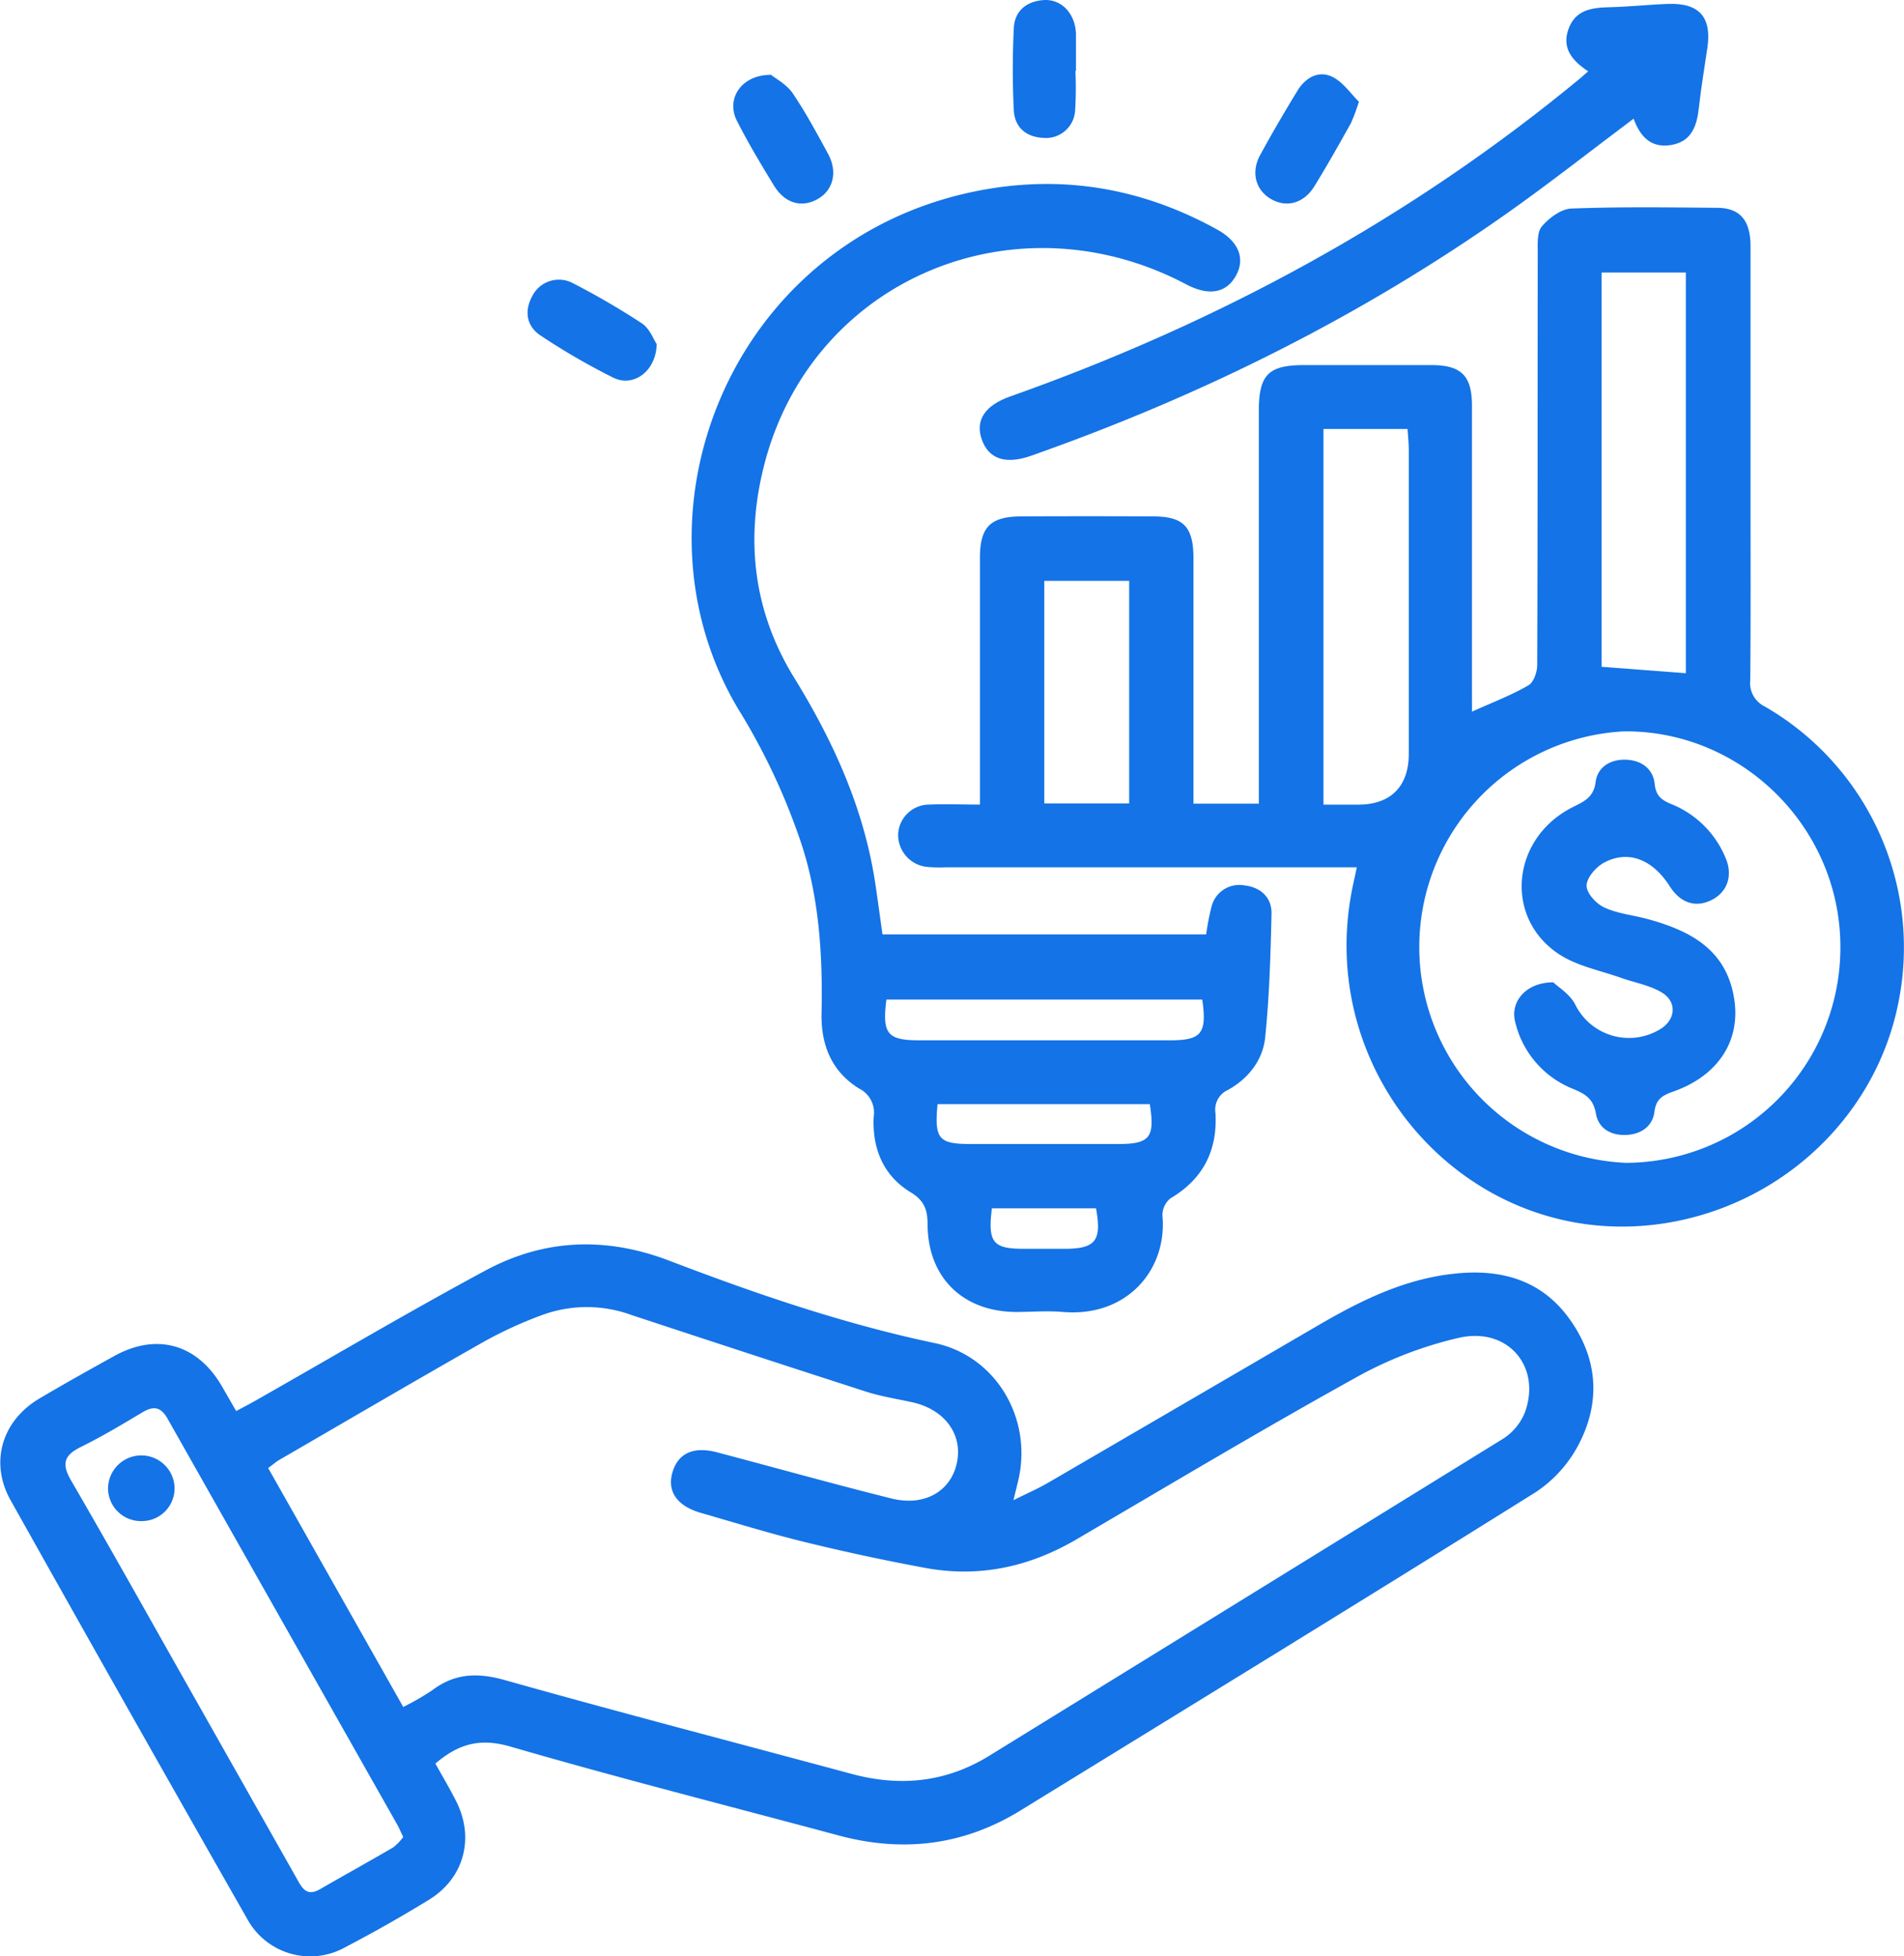
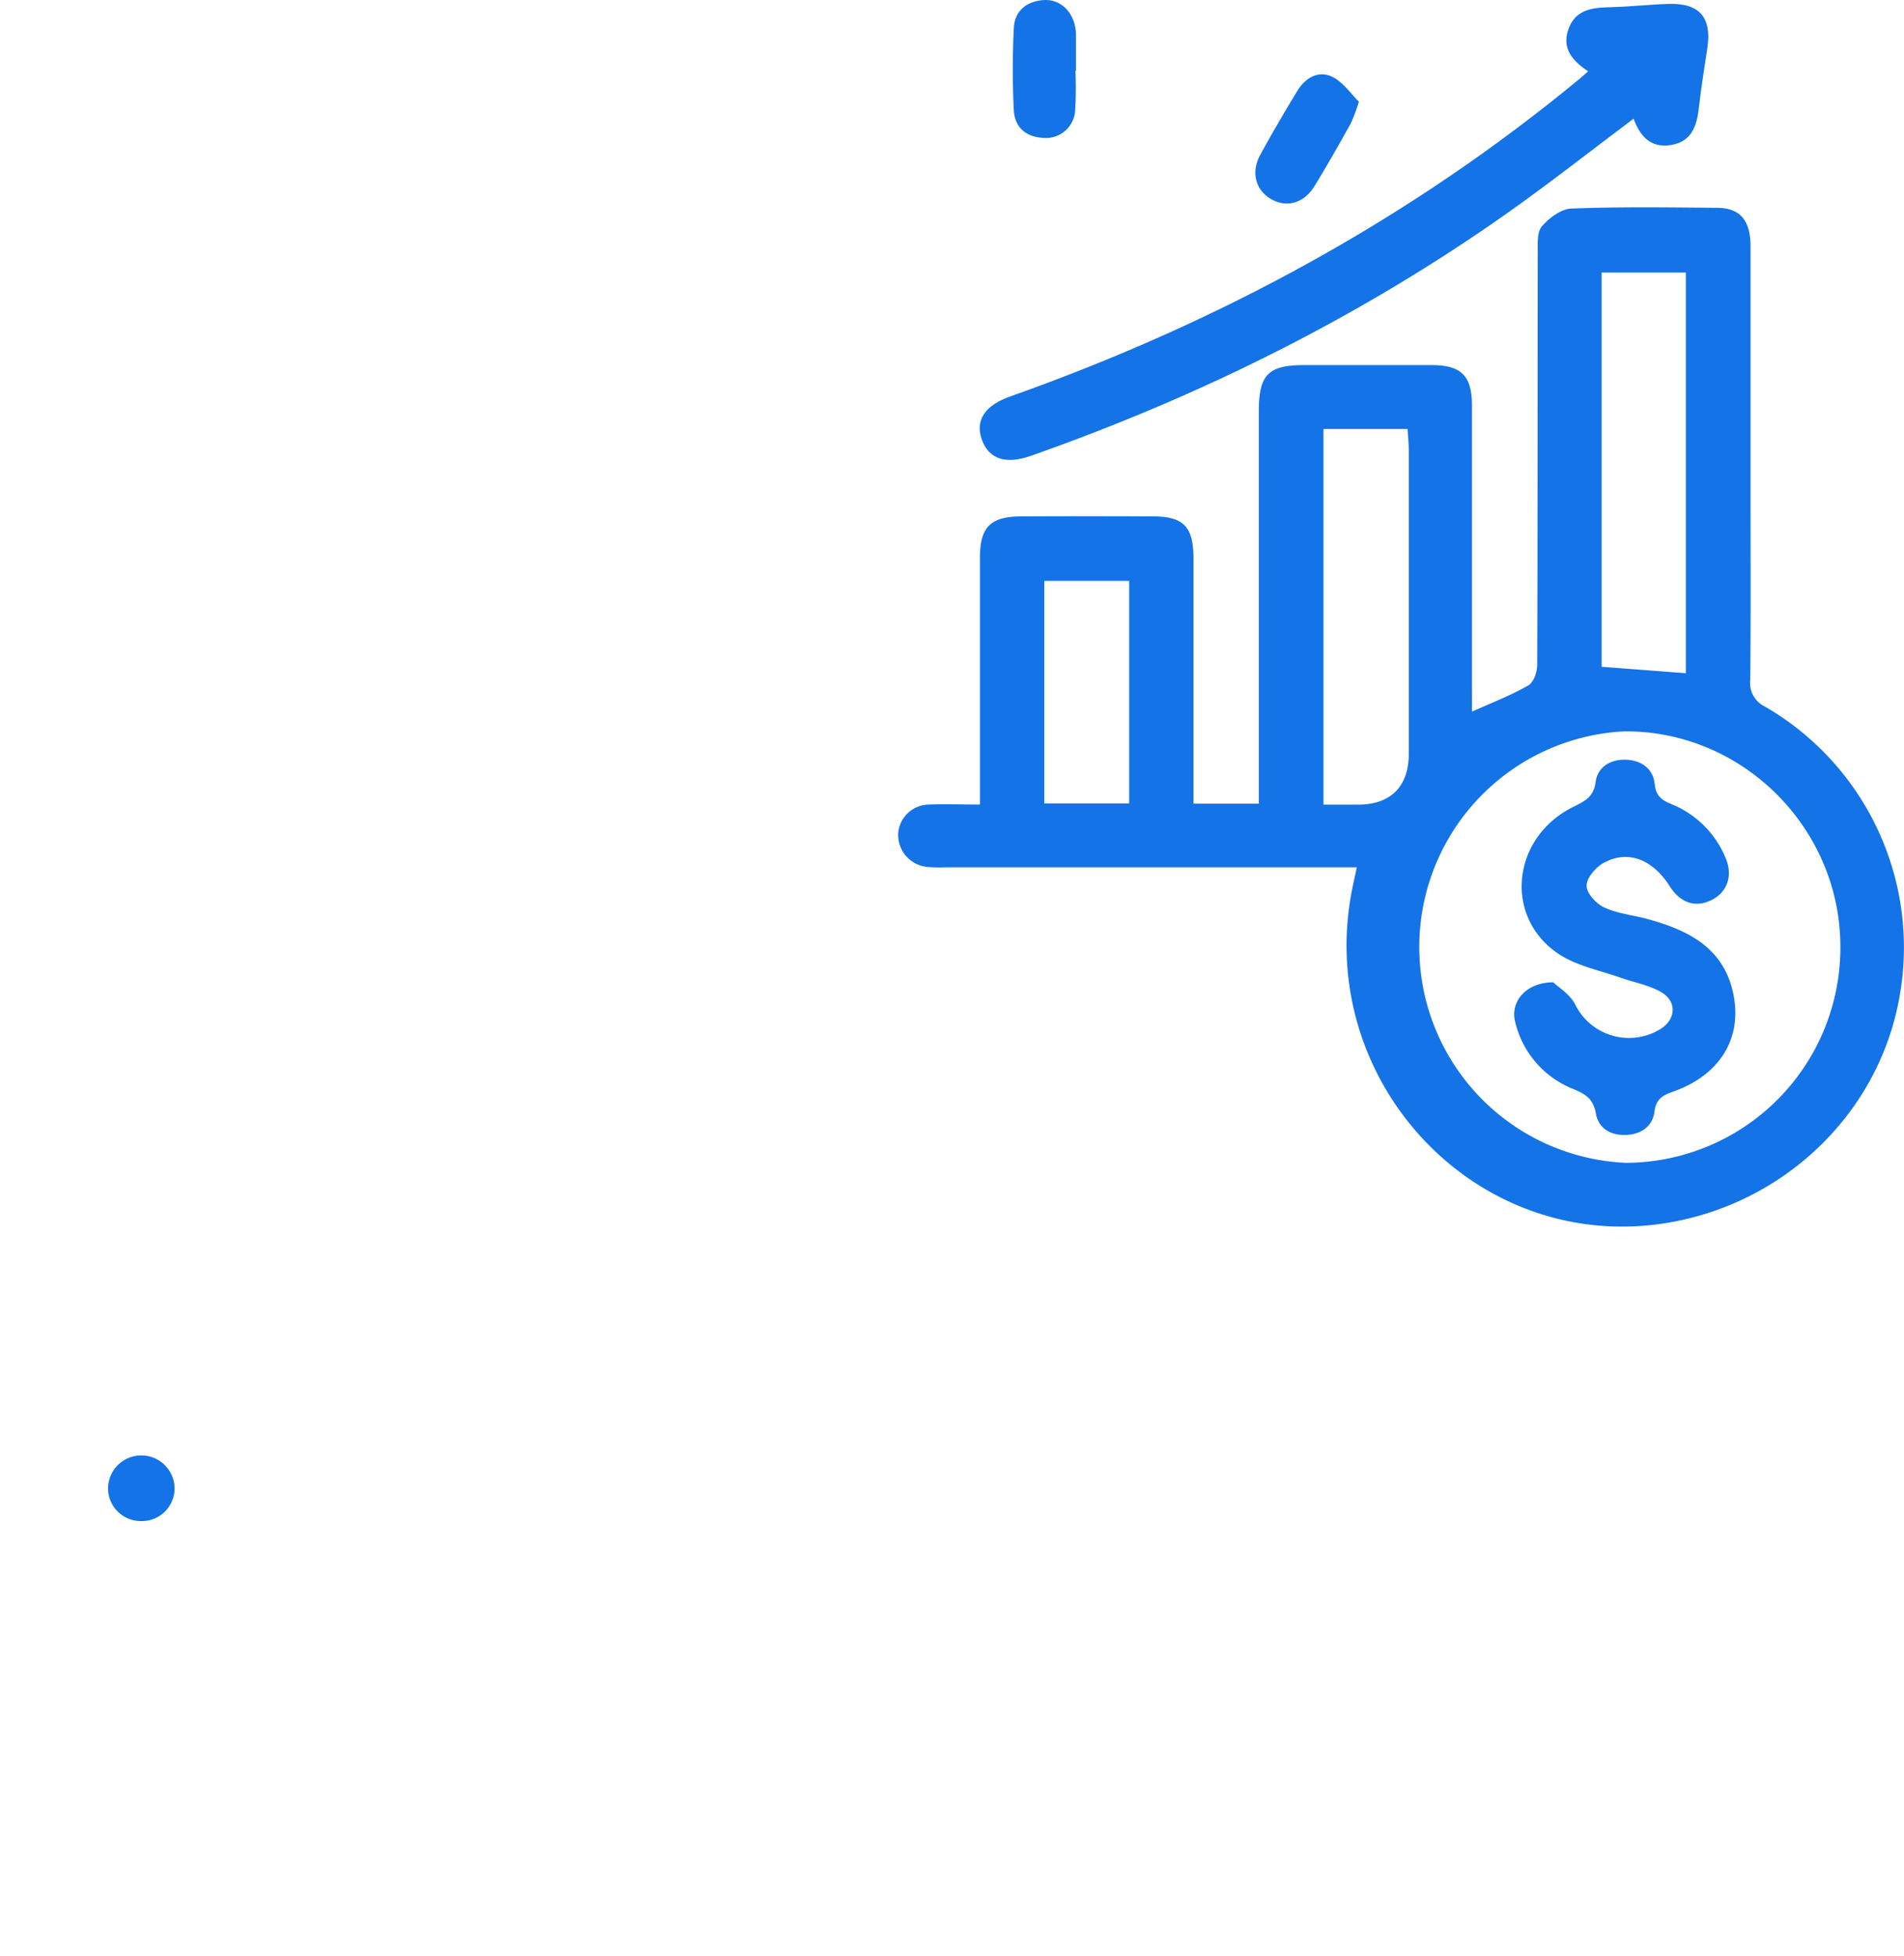
<svg xmlns="http://www.w3.org/2000/svg" viewBox="0 0 361.49 371.33">
  <defs>
    <style>.cls-1{fill:#1473e6;}</style>
  </defs>
  <g id="Layer_2" data-name="Layer 2">
    <g id="Layer_1-2" data-name="Layer 1">
-       <path class="cls-1" d="M82.66,334.79c1.35,2.43,2.68,4.66,3.87,7,3.63,7,1.65,14.71-5.06,18.84q-7.77,4.77-15.87,9a13.62,13.62,0,0,1-18.71-5.43Q24.29,324.56,2,284.78c-4-7.16-1.64-15.07,5.47-19.28,4.7-2.78,9.47-5.45,14.25-8.09,8-4.43,15.71-2.27,20.36,5.67.87,1.49,1.72,3,2.76,4.79,1.29-.69,2.47-1.3,3.62-1.95,14.56-8.27,29-16.81,43.73-24.74,11.16-6,22.85-6.45,34.89-1.85,16.45,6.29,33.1,12,50.4,15.64,11.54,2.46,18.43,14.08,15.94,25.65-.23,1.06-.51,2.1-1,4.17,2.64-1.32,4.6-2.17,6.44-3.23q25.76-15,51.48-30c8-4.66,16.21-8.71,25.54-9.74,8.64-1,16.46.93,21.89,8.28S304,265.62,300,273.67a24.43,24.43,0,0,1-8.37,9.56c-32.52,20.35-65.23,40.38-97.9,60.48-10.74,6.6-22.22,8-34.36,4.77-20.84-5.6-41.77-10.9-62.49-16.92C91.2,329.91,87.1,331,82.66,334.79Zm-6.1-10.74A50.87,50.87,0,0,0,82,320.92c4.33-3.3,8.69-3.44,13.94-1.95,21.85,6.16,43.82,11.87,65.74,17.78,9.21,2.48,17.92,1.63,26.14-3.44q48.83-30.1,97.63-60.23a10.6,10.6,0,0,0,4.08-5c3.11-8.58-3.16-16.16-12.43-14.14a74.5,74.5,0,0,0-19.94,7.72c-17.81,9.87-35.28,20.32-52.85,30.61-8.93,5.22-18.46,7.26-28.64,5.38q-11.52-2.13-22.91-4.92c-6.62-1.62-13.15-3.64-19.7-5.53-4.57-1.31-6.47-4.14-5.36-7.78s4.09-4.85,8.41-3.72l2.15.57c10.31,2.74,20.59,5.6,30.94,8.19,6.31,1.58,11.33-1.33,12.48-6.78s-2.41-10.16-8.51-11.48c-2.91-.64-5.87-1.1-8.7-2Q142.16,257,119.9,249.64a24.68,24.68,0,0,0-17.13.06A78.64,78.64,0,0,0,92,254.63c-13.06,7.4-26,15-39,22.53-.7.41-1.32,1-2.09,1.52Zm0,24.69c-.49-1-.77-1.7-1.13-2.34q-21.81-38.53-43.61-77.07c-1.3-2.31-2.69-2.46-4.82-1.19-3.83,2.29-7.67,4.59-11.67,6.56-3.19,1.58-3.67,3.19-1.83,6.36,7.85,13.51,15.46,27.16,23.16,40.76q9.8,17.32,19.6,34.66c1,1.76,1.85,3.7,4.5,2.16,4.62-2.67,9.29-5.24,13.89-7.93A10.21,10.21,0,0,0,76.55,348.74Z" />
      <path class="cls-1" d="M279.47,135.1c4-1.81,7.51-3.13,10.71-5,1-.57,1.67-2.52,1.67-3.85.1-26.09.06-52.18.1-78.28,0-1.7-.15-3.9.79-5,1.38-1.6,3.65-3.31,5.6-3.38,9.18-.35,18.38-.22,27.58-.14,4.42,0,6.42,2.34,6.43,7.28,0,15.53,0,31.06,0,46.6,0,11.93.06,23.85-.05,35.78a4.94,4.94,0,0,0,2.74,5,52.81,52.81,0,0,1,25.3,56.65c-4.5,21.75-22.78,38.53-45.3,41.61-36.18,4.93-66.16-28.57-58.05-64.86.18-.83.36-1.67.61-2.86H179.54a29,29,0,0,1-3.36-.06,6.12,6.12,0,0,1-5.66-6.26,5.91,5.91,0,0,1,5.88-5.59c3.07-.13,6.15,0,9.65,0v-4.35q0-21.24,0-42.49c0-5.86,2-7.84,7.82-7.87q12.48-.06,25,0c5.83,0,7.7,1.94,7.72,7.92q0,21.06,0,42.12v4.5H239V78c0-6.85,1.81-8.68,8.54-8.69,8.08,0,16.15,0,24.23,0,5.64,0,7.67,2,7.69,7.59q0,26.85,0,53.68Zm29.06,85.65a40.86,40.86,0,0,0,40.88-41c0-22.59-18.63-41.1-41.06-40.91a41,41,0,0,0,.18,81.9Zm-4.46-94.17,16,1.22V51.74h-16Zm-52.8-45.14v71.31h6.6c6.15,0,9.6-3.44,9.6-9.65q0-28.83,0-57.66c0-1.3-.15-2.6-.23-4Zm-53,28.83v42.25h16.11V110.27Z" />
-       <path class="cls-1" d="M167.55,177.38H229a46.86,46.86,0,0,1,1-5.19,5.44,5.44,0,0,1,6.26-4.11c3.06.35,5.22,2.26,5.15,5.41-.18,7.82-.41,15.65-1.2,23.42-.44,4.35-3.2,7.85-7.07,10a4.1,4.1,0,0,0-2.37,4.42c.39,7.08-2.34,12.49-8.56,16.17a4.12,4.12,0,0,0-1.51,3.31c.93,10.21-6.72,19.28-18.89,18.25-3-.26-6,0-8.94,0-10-.07-16.64-6.45-16.76-16.45,0-2.8-.49-4.62-3.23-6.28-5.17-3.14-7.3-8.29-7-14.32a5.09,5.09,0,0,0-2.75-5.35c-5.19-3.19-7.28-8.22-7.15-14.26.24-11.49-.5-23-4.38-33.82a122.24,122.24,0,0,0-10.92-23.13c-22.81-36.77-2.5-89.94,45.05-99.24,16-3.12,31.12-.5,45.35,7.36,4.14,2.28,5.39,5.55,3.54,8.83s-5.2,3.81-9.41,1.58C193.07,37,155,52.67,145.41,87.06c-4,14.51-2.66,28.56,5.37,41.6,7.56,12.26,13.4,25.18,15.48,39.58C166.69,171.18,167.09,174.12,167.55,177.38Zm.74,12.38c-.83,6.51.19,7.73,6.23,7.73h47.64c6,0,7-1.34,6.1-7.73ZM178,209.61c-.62,6.63.2,7.57,6.38,7.57q14,0,27.92,0c6,0,7-1.23,6-7.57Zm10.32,19.78c-.81,6.44.2,7.67,5.95,7.68q3.9,0,7.82,0c5.91,0,7.12-1.51,6-7.68Z" />
      <path class="cls-1" d="M301.52,13.54c-3-2-5-4.33-3.77-7.91,1.29-3.78,4.43-4.18,7.84-4.26,3.72-.09,7.44-.5,11.16-.63C322.59.54,325,3.25,324.17,9c-.55,3.81-1.21,7.6-1.62,11.43-.38,3.48-1.38,6.45-5.28,7.1s-5.91-1.7-7.12-5c-8,6-15.81,12.15-23.9,17.87C258.33,60.11,228,75.17,195.73,86.53c-4.8,1.69-8,.62-9.32-3.07s.62-6.51,5.36-8.19c39.53-14,75.92-33.67,108.31-60.46C300.46,14.49,300.83,14.15,301.52,13.54Z" />
      <path class="cls-1" d="M204.18,13.47a73.22,73.22,0,0,1-.05,7.41,5.55,5.55,0,0,1-6,5.3c-3.32-.15-5.48-2-5.65-5.25-.26-5.17-.25-10.38,0-15.56.15-3.28,2.36-5.1,5.6-5.35,3.07-.24,5.54,2,6.09,5.29a7,7,0,0,1,.11,1.11q0,3.53,0,7.05Z" />
      <path class="cls-1" d="M258,19.3a34.84,34.84,0,0,1-1.53,4.11c-2.24,4-4.49,8-6.89,11.9-2,3.29-5.31,4.19-8.26,2.48s-3.85-5.09-2.06-8.37c2.25-4.13,4.63-8.2,7.08-12.21,1.5-2.46,4-3.9,6.62-2.62C255,15.59,256.47,17.81,258,19.3Z" />
-       <path class="cls-1" d="M146.4,14.21c.9.74,2.95,1.8,4.09,3.48,2.5,3.68,4.61,7.63,6.74,11.54,1.88,3.47.94,7-2.13,8.64s-6.18.65-8.2-2.7c-2.44-4-4.88-8.06-7-12.25S140.78,14.15,146.4,14.21Z" />
-       <path class="cls-1" d="M124.68,65.33c-.13,5.21-4.46,8.23-8.21,6.38a127.18,127.18,0,0,1-13.82-8c-2.68-1.77-3.18-4.64-1.56-7.57a5.65,5.65,0,0,1,7.68-2.38,143.48,143.48,0,0,1,13.15,7.66C123.38,62.43,124.12,64.5,124.68,65.33Z" />
      <path class="cls-1" d="M27,288.76a6.25,6.25,0,0,1-6.49-6.18,6.32,6.32,0,0,1,12.63-.32A6.22,6.22,0,0,1,27,288.76Z" />
      <path class="cls-1" d="M294.9,186.48c.91.89,3.13,2.22,4.14,4.16a11.38,11.38,0,0,0,16.32,4.64c2.84-1.83,3.05-5.22,0-6.95-2.3-1.33-5.08-1.81-7.63-2.71-3.83-1.36-8-2.16-11.4-4.26-10.89-6.82-9.54-22.22,2.3-28.15,2.14-1.07,3.94-1.84,4.31-4.74s2.87-4.35,5.75-4.25,5.17,1.67,5.47,4.63c.23,2.32,1.41,3.09,3.26,3.84a18.68,18.68,0,0,1,10.1,9.95c1.58,3.45.5,6.7-2.59,8.23s-5.94.49-7.93-2.64c-3.24-5.09-7.88-6.93-12.47-4.46-1.52.82-3.29,2.85-3.3,4.34s1.83,3.45,3.35,4.16c2.54,1.18,5.49,1.45,8.23,2.2,8.06,2.2,14.94,5.76,16.43,15.08,1.29,8-3,14.63-11.5,17.65-2,.71-3.32,1.35-3.63,3.85-.34,2.71-2.46,4.25-5.26,4.4-3,.16-5.36-1.2-5.86-4.07s-2.07-3.71-4.34-4.67a18.18,18.18,0,0,1-11-12.79C286.73,190.17,289.67,186.5,294.9,186.48Z" />
    </g>
  </g>
</svg>